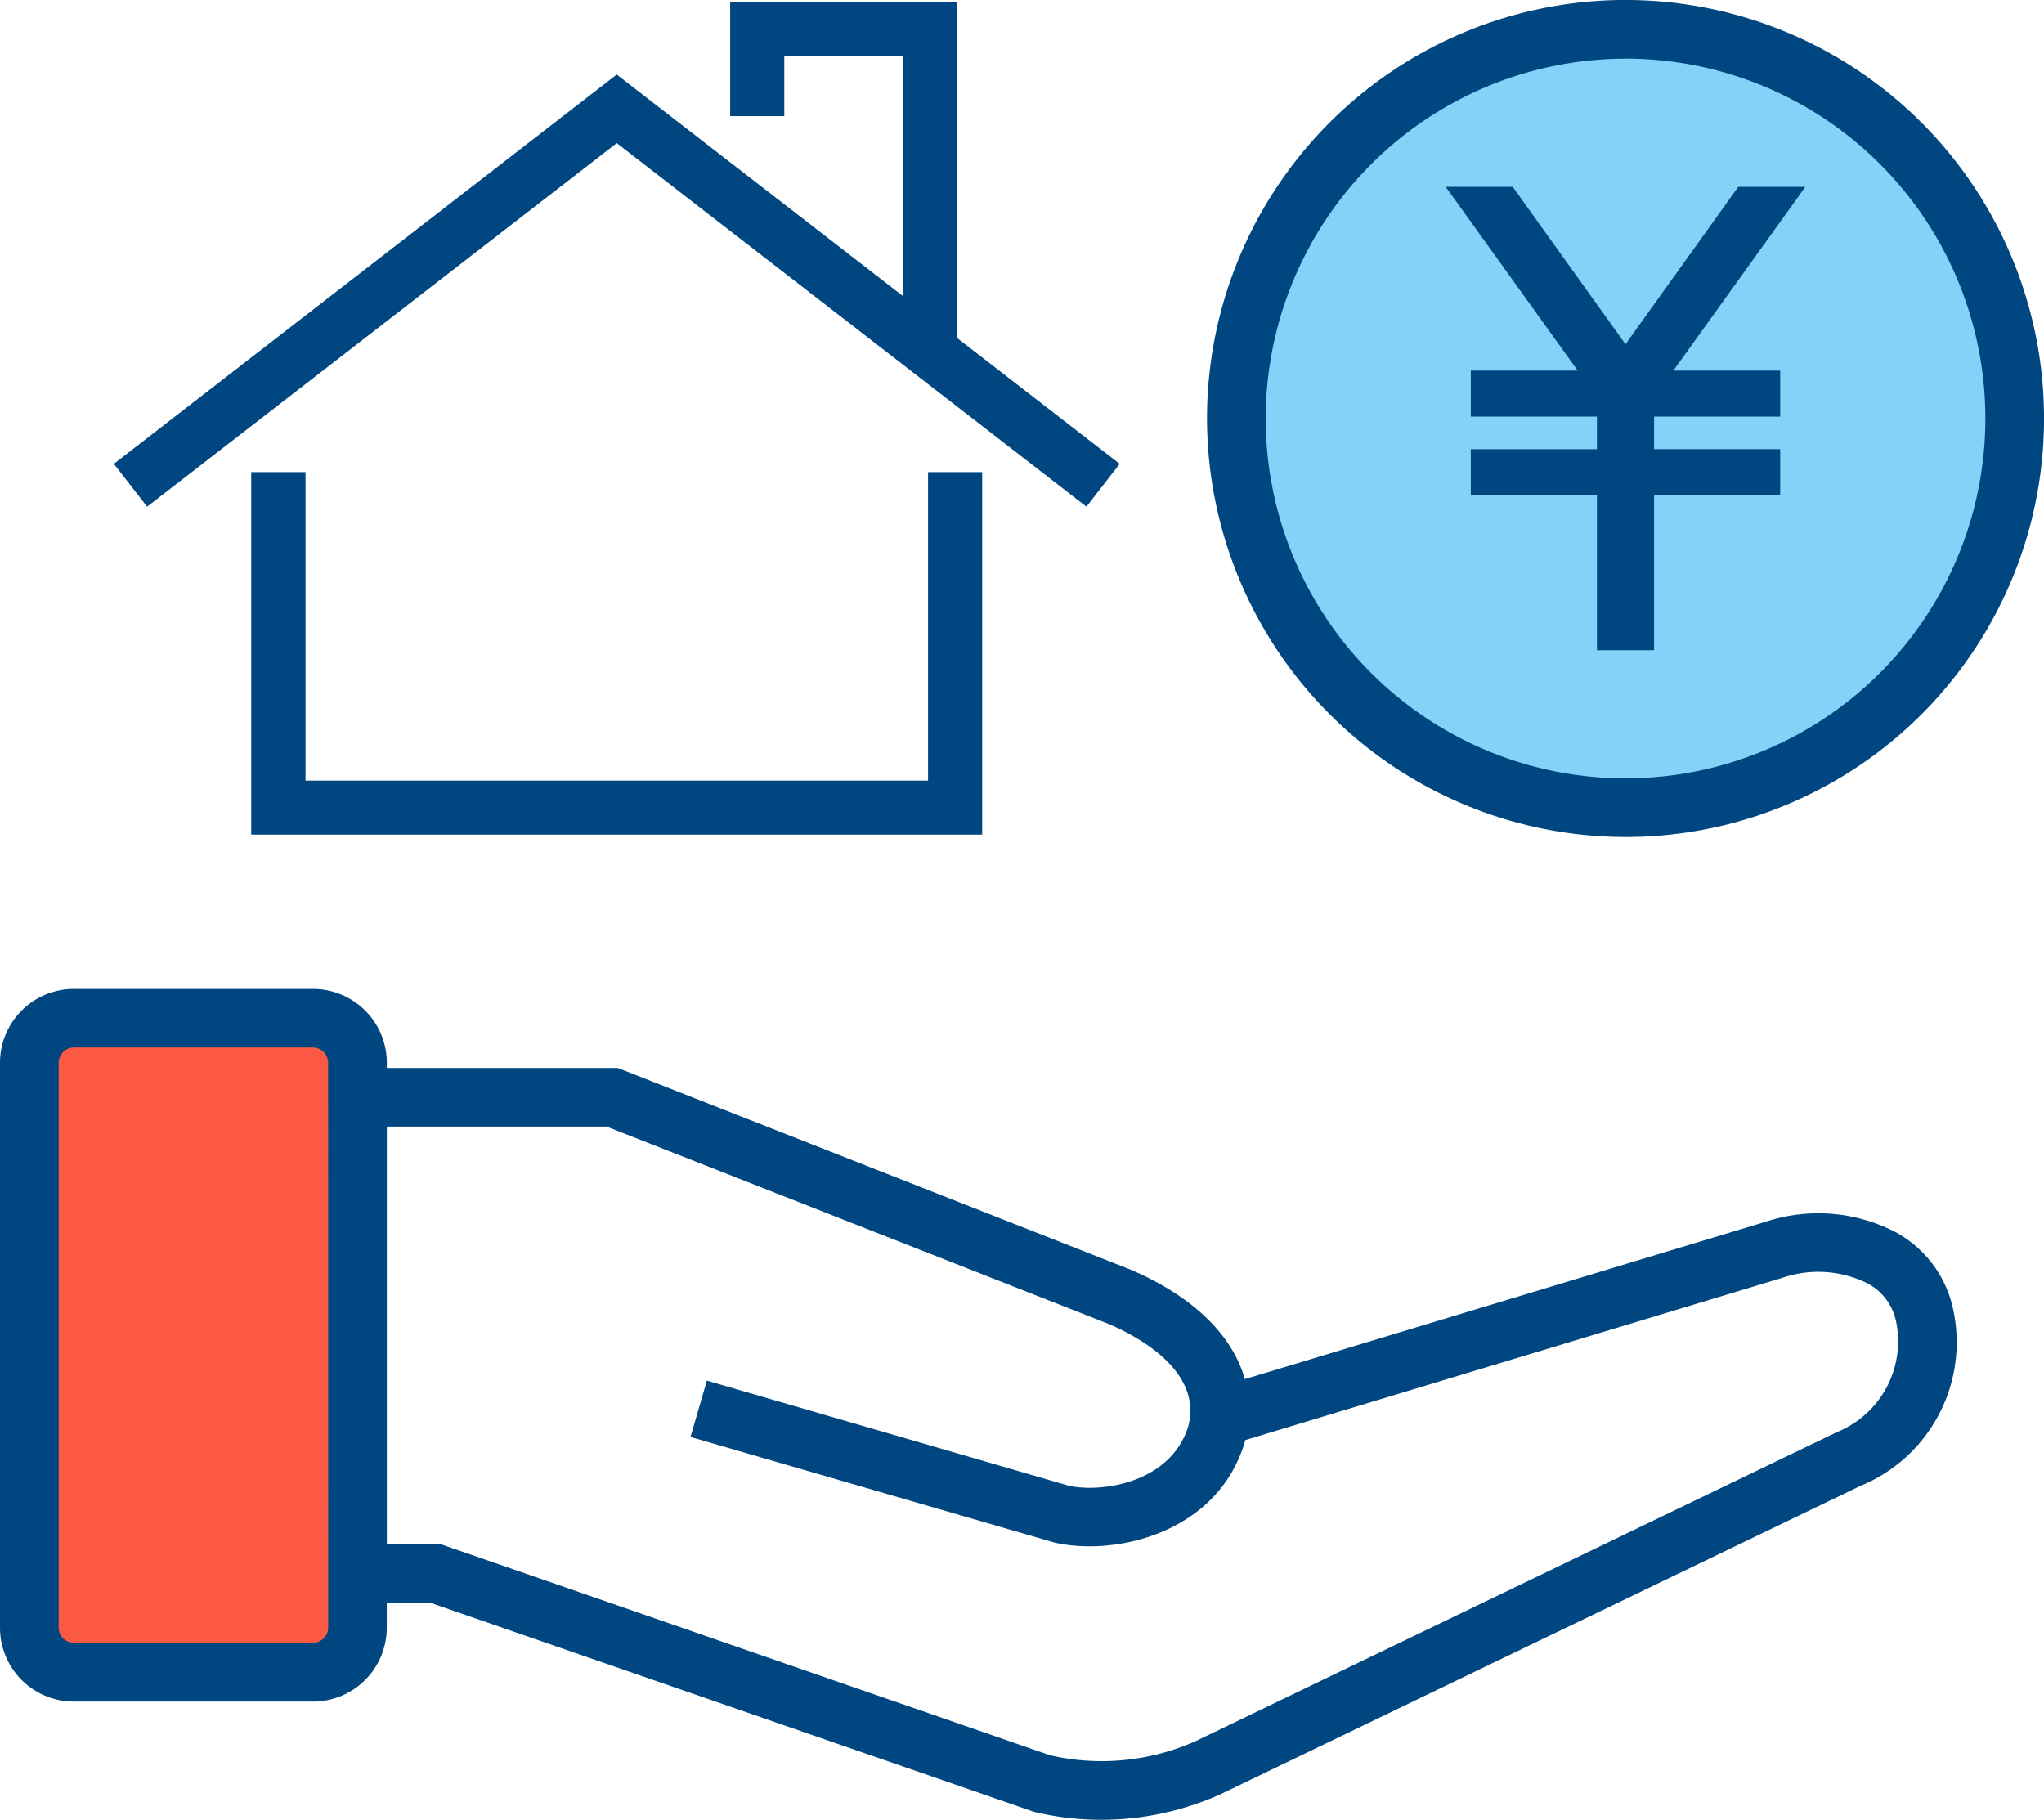
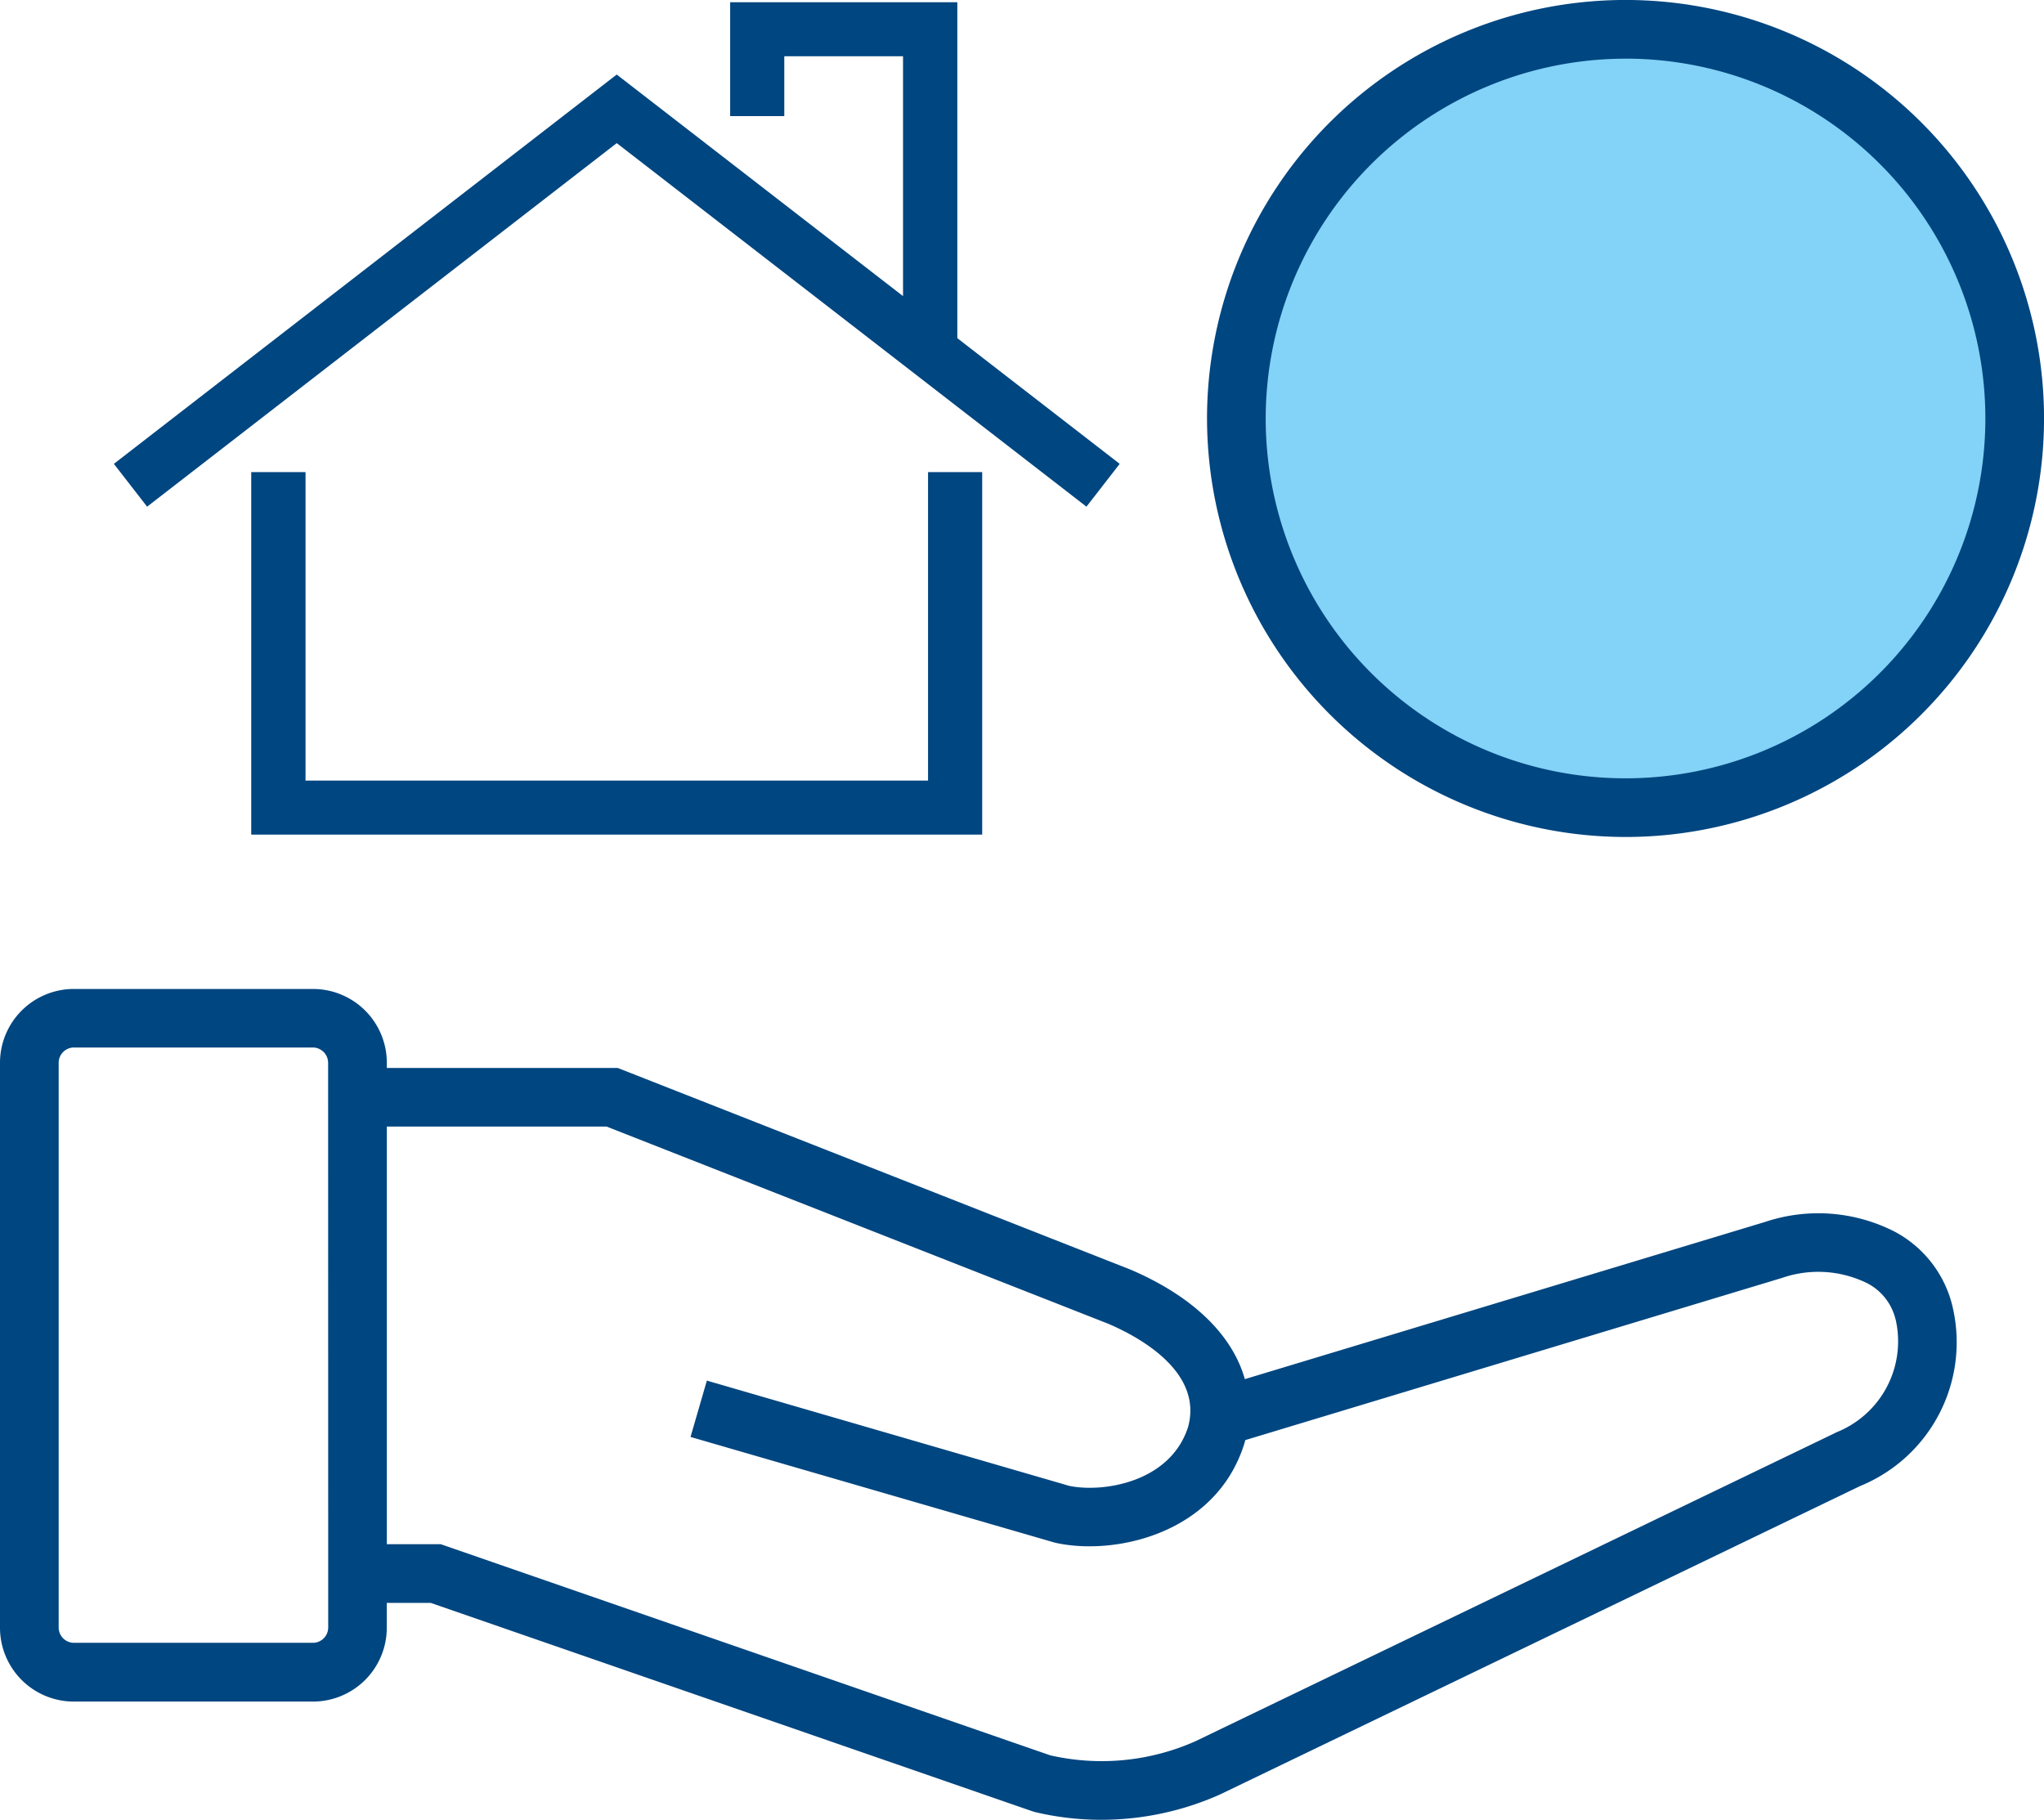
<svg xmlns="http://www.w3.org/2000/svg" width="73.794" height="65.697" viewBox="0 0 73.794 65.697">
  <defs>
    <clipPath id="clip-path">
      <rect id="長方形_8181" data-name="長方形 8181" width="73.794" height="65.697" fill="#004680" />
    </clipPath>
  </defs>
  <g id="グループ_14887" data-name="グループ 14887" transform="translate(-1483.113 -3209.738)">
-     <path id="パス_20803" data-name="パス 20803" d="M9373.485-21258.916h10.852l.547,1.176-.547,20.574-1.294,1.7h-8.268l-1.973-1.7Z" transform="translate(-7888.764 24505.736)" fill="#fc5942" />
    <g id="グループ_9284" data-name="グループ 9284" transform="translate(1483.113 3209.738)">
      <path id="パス_15769" data-name="パス 15769" d="M34.867.25V4.36h1.954V2.2h4.287v8.66l-10.337-8L12.617,16.915l1.2,1.546L30.772,5.336,47.73,18.461l1.2-1.546-5.862-4.537V.25Z" transform="translate(-8.506 -0.169)" fill="#004680" />
      <path id="パス_15770" data-name="パス 15770" d="M27.84,52.313V65.4H54.23V52.313H52.275V63.45H29.8V52.313Z" transform="translate(-18.77 -35.269)" fill="#004680" />
      <g id="グループ_9283" data-name="グループ 9283">
        <g id="グループ_9282" data-name="グループ 9282" clip-path="url(#clip-path)">
          <ellipse id="楕円形_595" data-name="楕円形 595" cx="14" cy="14.5" rx="14" ry="14.5" transform="translate(44.887 0.672)" fill="#83d2f7" />
          <path id="パス_15771" data-name="パス 15771" d="M68.465,118.382A6.057,6.057,0,0,0,63.72,118l-18.778,5.674c-.451-1.6-1.884-3-4.148-3.963L22.3,112.439H13.966v-.187a2.667,2.667,0,0,0-2.664-2.664H2.664A2.667,2.667,0,0,0,0,112.252v20.4a2.667,2.667,0,0,0,2.664,2.663H11.3a2.667,2.667,0,0,0,2.664-2.663v-.9h1.586l21.718,7.522.1.03a10.327,10.327,0,0,0,2.391.279,10.528,10.528,0,0,0,4.284-.913l23.118-11.139a5.606,5.606,0,0,0,3.313-6.549,4.141,4.141,0,0,0-2.012-2.6M11.849,132.647a.553.553,0,0,1-.546.546H2.664a.553.553,0,0,1-.546-.546v-20.4a.554.554,0,0,1,.546-.546H11.3a.554.554,0,0,1,.546.546Zm54.425-7.039L43.156,136.748a8.332,8.332,0,0,1-5.244.506l-22-7.621H13.966V114.556H21.9l18.094,7.112c1.057.448,3.45,1.708,2.9,3.731-.645,2.015-3.093,2.379-4.291,2.128l-13.083-3.8-.59,2.034,13.118,3.806.066.017c2.143.474,5.787-.33,6.806-3.57l.009-.032c.01-.036.02-.071.029-.107l19.384-5.857a4,4,0,0,1,3.082.2,1.99,1.99,0,0,1,1.007,1.284l.014.05a3.535,3.535,0,0,1-2.167,4.05" transform="translate(0 -73.884)" fill="#004680" />
          <path id="パス_15772" data-name="パス 15772" d="M148.862,30.217a15.109,15.109,0,1,0-15.109-15.108,15.126,15.126,0,0,0,15.109,15.108m0-28.1a12.991,12.991,0,1,1-12.991,12.991A13.006,13.006,0,0,1,148.862,2.118" transform="translate(-90.176)" fill="#004680" />
-           <path id="パス_15773" data-name="パス 15773" d="M161.105,27.34V29h4.554v1.176h-4.554v1.659h4.554v5.6h2.063v-5.6h4.553V30.174h-4.553V29h4.553V27.34h-3.857l4.765-6.634h-2.422l-4.071,5.681-4.071-5.681H160.2l4.765,6.634Z" transform="translate(-108.005 -13.96)" fill="#004680" />
        </g>
      </g>
    </g>
  </g>
</svg>